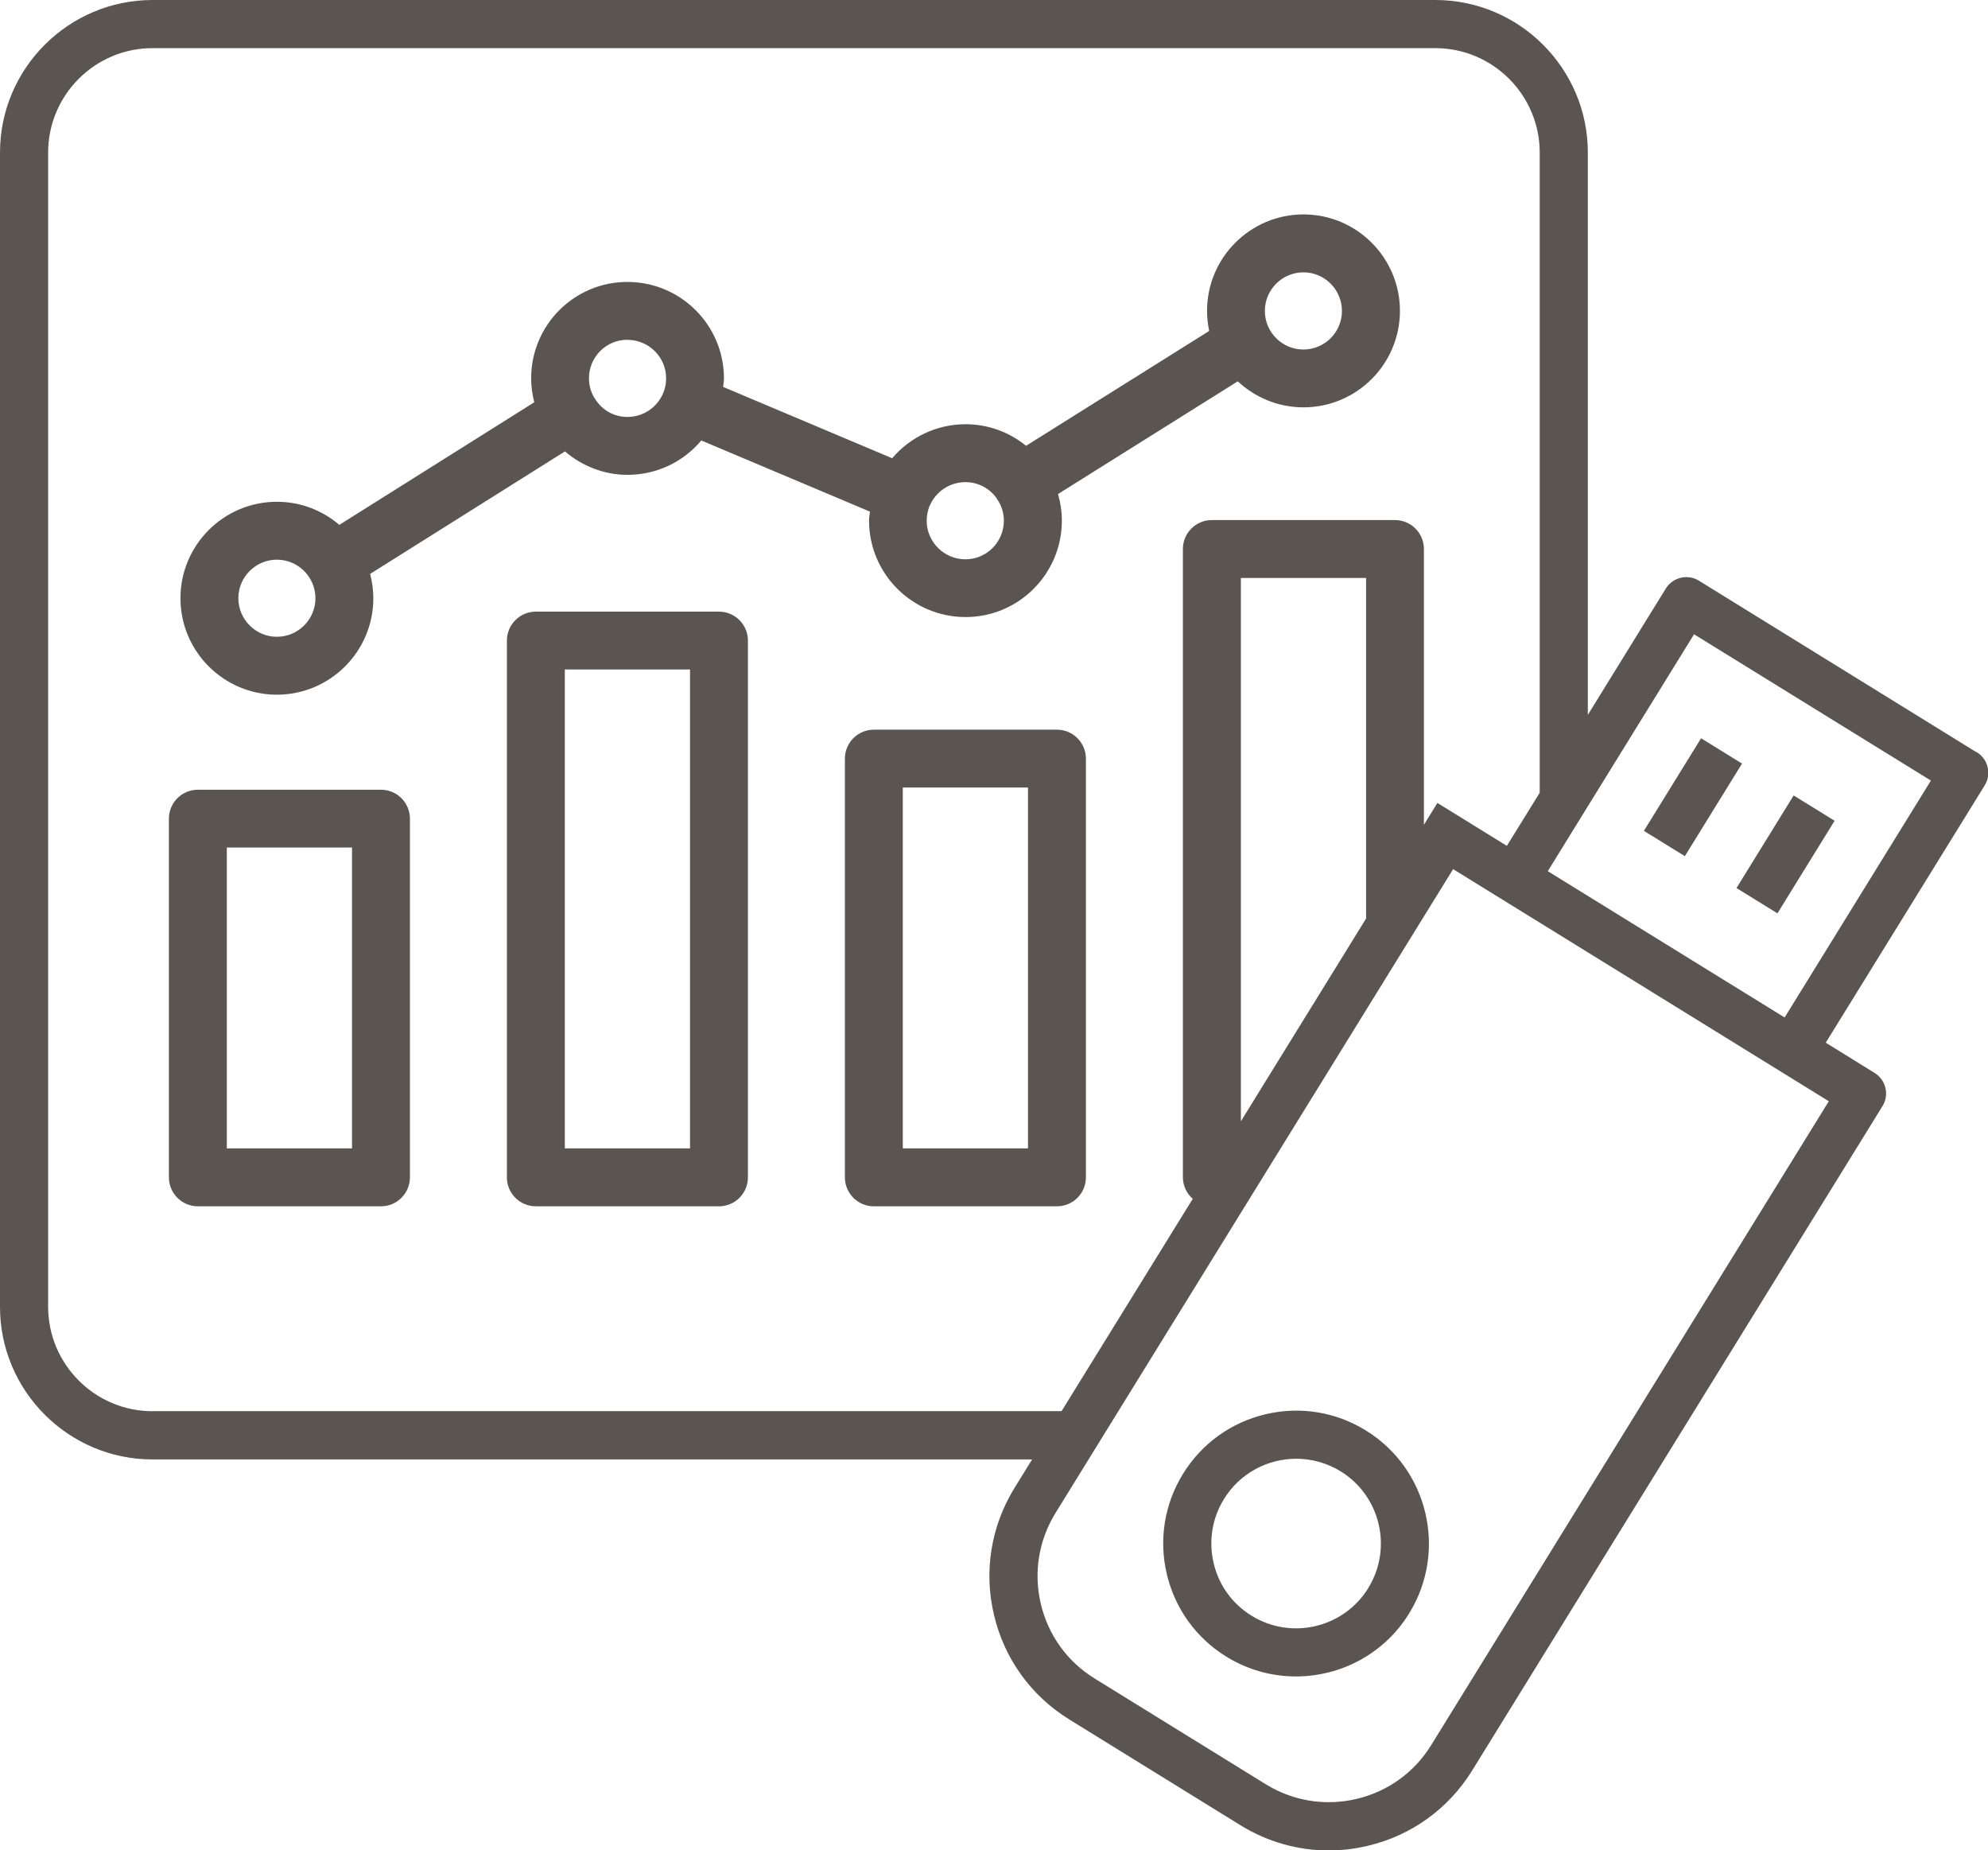
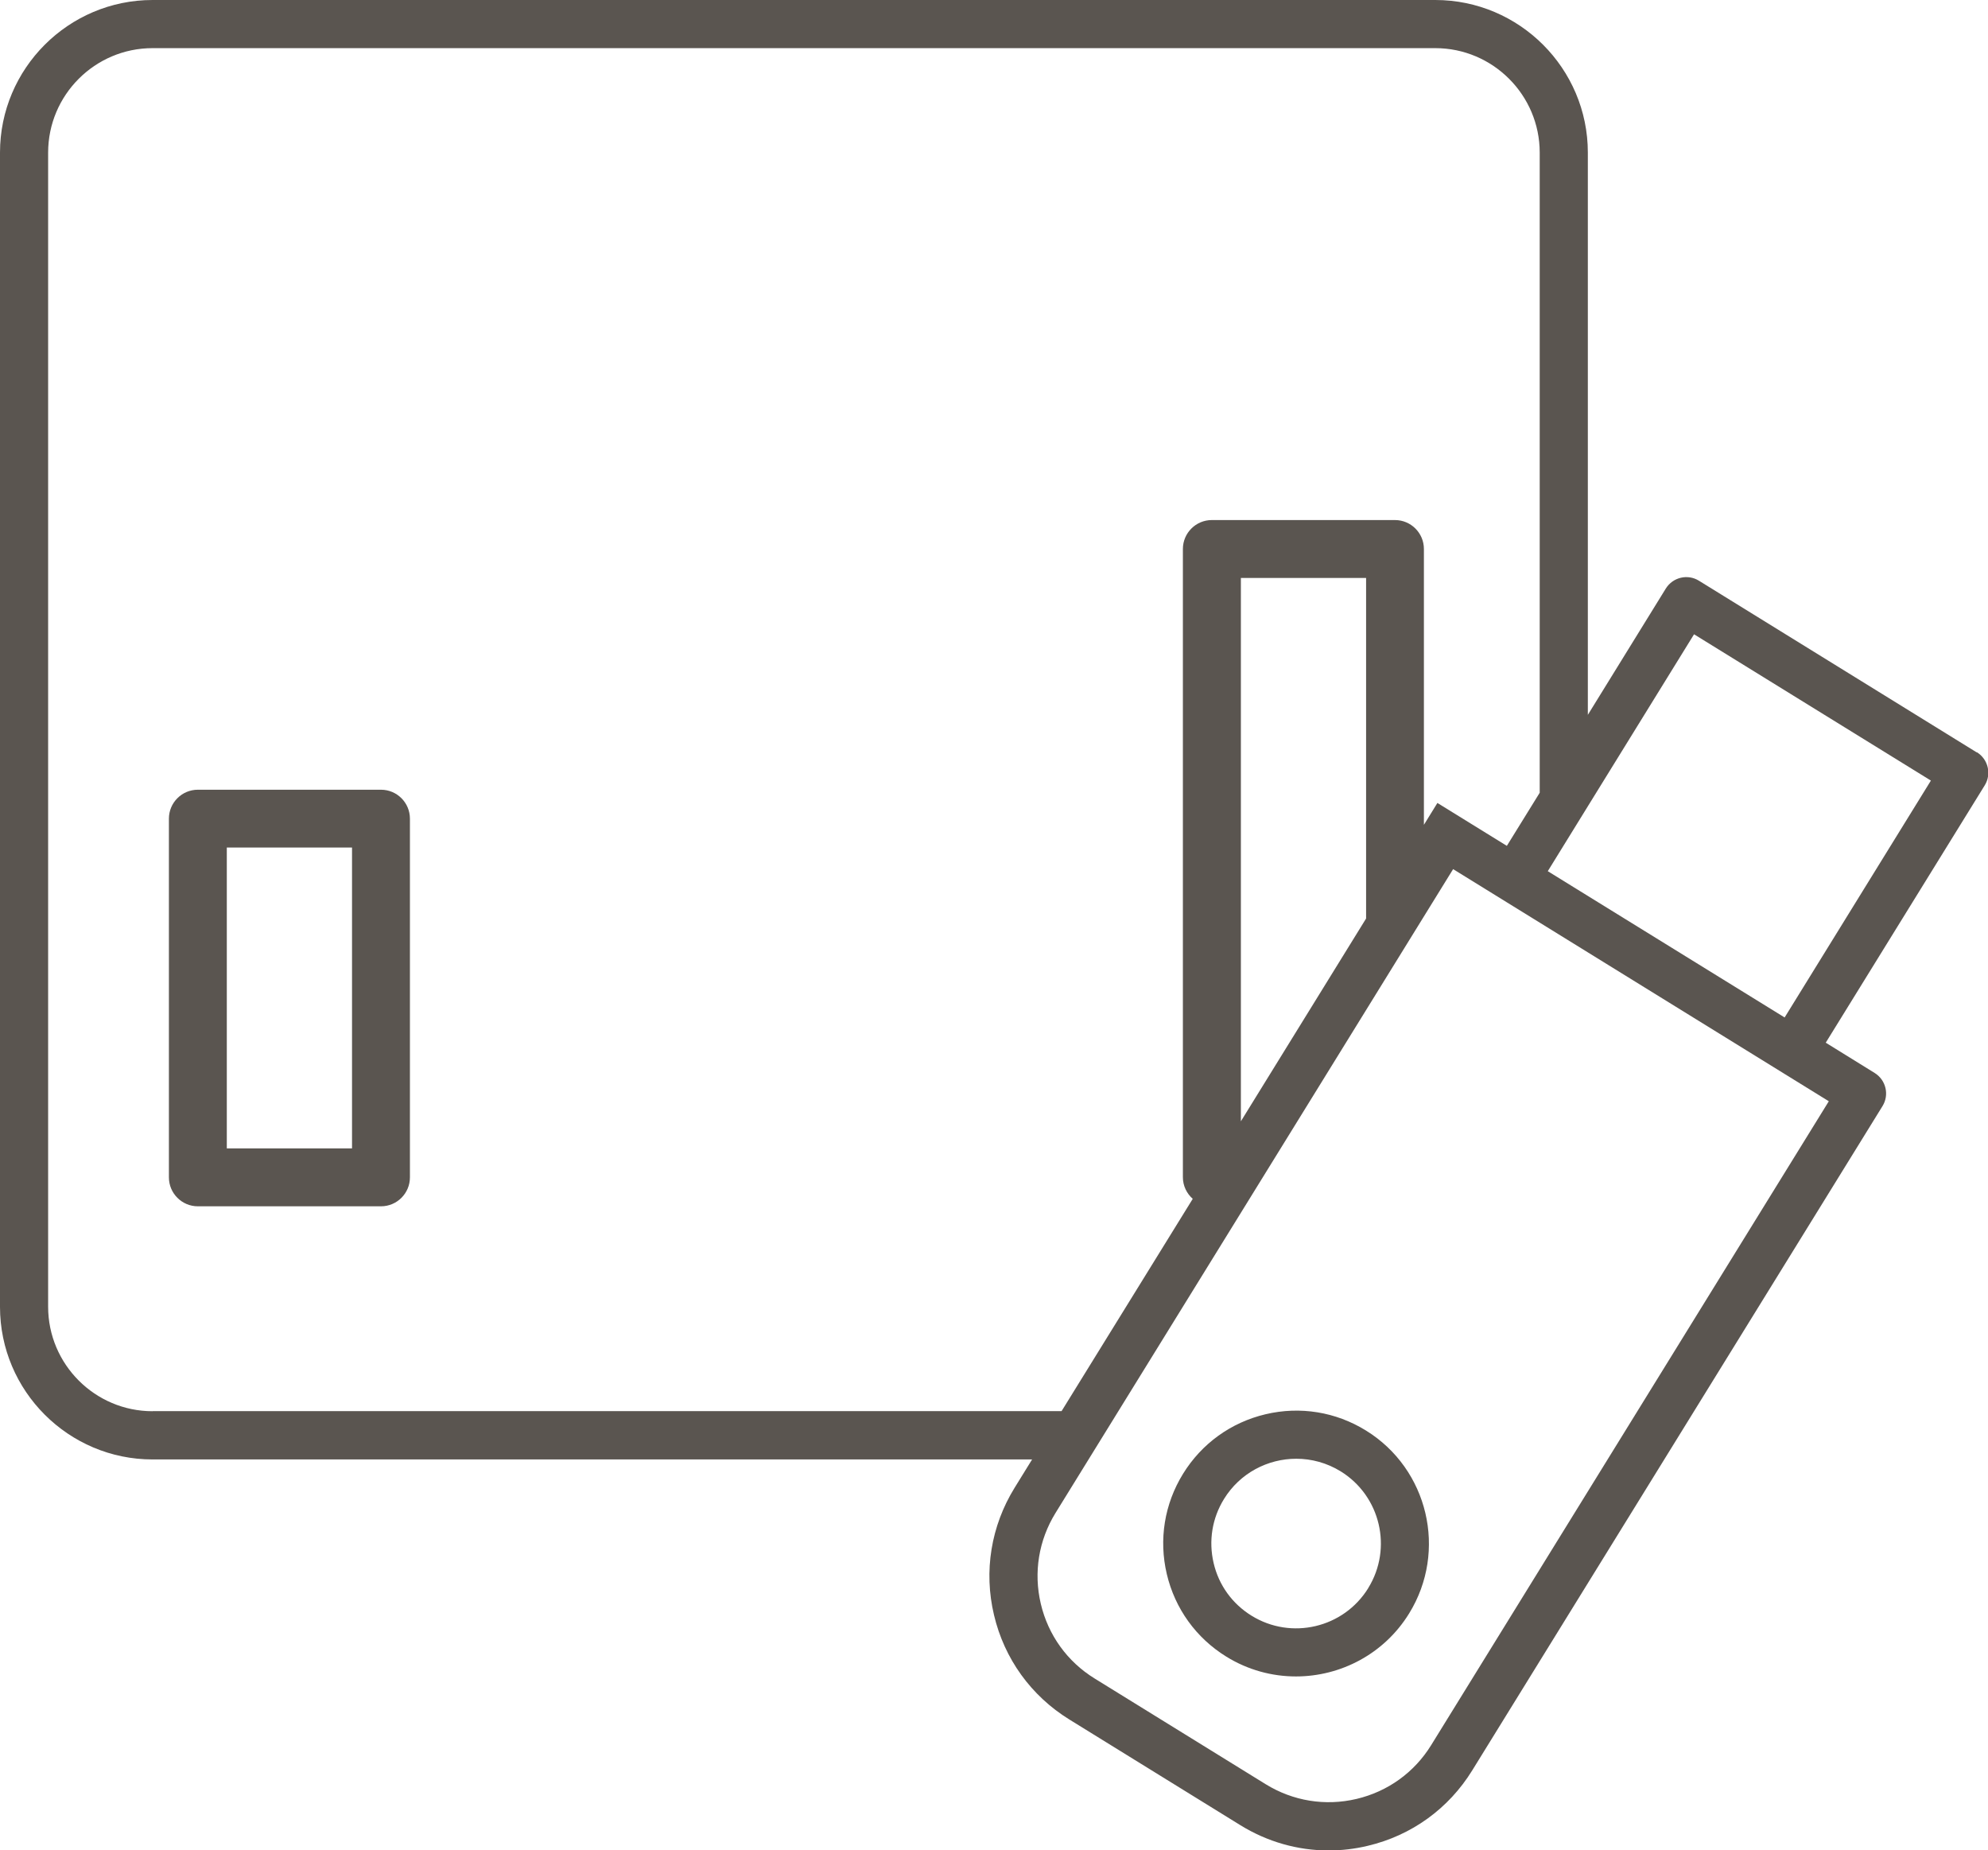
<svg xmlns="http://www.w3.org/2000/svg" id="Layer_1" viewBox="0 0 223.86 208.32">
  <defs>
    <style>.cls-1{fill:#5a5550;}</style>
  </defs>
  <path class="cls-1" d="m42.9,88.91h-20.62c-1.8,0-3.26,1.46-3.26,3.26v40.38c0,1.8,1.46,3.26,3.26,3.26h20.62c1.8,0,3.26-1.46,3.26-3.26v-40.38c0-1.8-1.46-3.26-3.26-3.26Zm-3.26,40.38h-14.1v-33.87h14.1v33.87Z" />
-   <path class="cls-1" d="m80.96,68.86h-20.62c-1.8,0-3.26,1.46-3.26,3.26v60.43c0,1.8,1.46,3.26,3.26,3.26h20.62c1.8,0,3.26-1.46,3.26-3.26v-60.43c0-1.8-1.46-3.26-3.26-3.26Zm-3.26,60.43h-14.1v-53.92h14.1v53.92Z" />
-   <path class="cls-1" d="m119.02,82.15h-20.62c-1.8,0-3.26,1.46-3.26,3.26v47.14c0,1.8,1.46,3.26,3.26,3.26h20.62c1.8,0,3.26-1.46,3.26-3.26v-47.14c0-1.8-1.46-3.26-3.26-3.26Zm-3.26,47.14h-14.1v-40.63h14.1v40.63Z" />
-   <path class="cls-1" d="m31.18,78.21c5.99,0,10.86-4.87,10.86-10.86,0-.95-.14-1.87-.36-2.74l21.94-13.79c1.93,1.66,4.43,2.64,7.04,2.64,3.27,0,6.28-1.45,8.31-3.87l18.99,8.01c-.03.34-.1.67-.1,1.01,0,5.99,4.87,10.86,10.87,10.86s10.84-4.88,10.84-10.86c0-1.02-.15-2.02-.43-2.99l20.24-12.69c1.94,1.81,4.54,2.93,7.4,2.93,5.99,0,10.86-4.87,10.86-10.86s-4.87-10.86-10.86-10.86-10.86,4.87-10.86,10.86c0,.78.09,1.53.24,2.26l-20.62,12.93c-1.9-1.55-4.29-2.43-6.81-2.43-3.23,0-6.22,1.43-8.27,3.83l-19.03-8.03c.03-.32.09-.64.09-.97,0-5.98-4.87-10.85-10.87-10.85s-10.84,4.87-10.84,10.85c0,.93.13,1.83.35,2.7l-21.95,13.8c-1.9-1.62-4.35-2.6-7.03-2.6-5.99,0-10.86,4.87-10.86,10.86s4.87,10.86,10.86,10.86Zm115.59-47.55c2.39,0,4.34,1.95,4.34,4.35s-1.95,4.34-4.34,4.34-4.34-1.95-4.34-4.34,1.95-4.35,4.34-4.35Zm-42.08,26.28c.69-1.61,2.27-2.66,4.02-2.66,1.38,0,2.66.65,3.47,1.75.04.06.08.13.12.19.49.72.74,1.55.74,2.4,0,2.4-1.94,4.35-4.33,4.35s-4.36-1.95-4.36-4.35c0-.57.12-1.15.33-1.68Zm-34.04-18.68c2.4,0,4.36,1.94,4.36,4.33,0,.59-.11,1.15-.33,1.66-.68,1.64-2.27,2.69-4.03,2.69-1.51,0-2.88-.76-3.7-2.12-.41-.64-.63-1.42-.63-2.24,0-2.39,1.94-4.33,4.33-4.33Zm-39.47,24.75c2.39,0,4.34,1.95,4.34,4.34s-1.95,4.34-4.34,4.34-4.34-1.95-4.34-4.34,1.95-4.34,4.34-4.34Z" />
  <path class="cls-1" d="m222.58,84.7l-31.27-19.32c-1.27-.79-2.94-.39-3.73.88l-8.78,14.22V17.18c0-9.47-7.71-17.18-17.18-17.18H17.18C7.71,0,0,7.71,0,17.18v129.95c0,9.47,7.71,17.18,17.18,17.18h99.04l-1.97,3.19c-2.66,4.31-3.49,9.4-2.32,14.32,1.16,4.93,4.18,9.11,8.49,11.77l19.26,11.9c3.03,1.87,6.45,2.84,9.93,2.84,1.46,0,2.94-.17,4.4-.52,4.93-1.16,9.11-4.18,11.77-8.49l46.2-74.79c.79-1.27.39-2.94-.88-3.73l-5.51-3.41,17.9-28.97c.79-1.27.39-2.94-.88-3.73ZM17.18,158.88c-6.48,0-11.76-5.28-11.76-11.76V17.18c0-6.48,5.27-11.76,11.76-11.76h144.44c6.48,0,11.76,5.28,11.76,11.76v72.07l-3.7,5.98-7.82-4.83-1.42,2.3s0,0,0,0l-.1.16v-31.05c0-1.8-1.46-3.26-3.26-3.26h-20.62c-1.8,0-3.26,1.46-3.26,3.26v70.73c0,.97.44,1.84,1.11,2.43l-14.77,23.9H17.18Zm136.65-55.47l-14.1,22.83v-61.17h14.1v38.34Zm52.1,20.58l-44.77,72.48c-1.9,3.08-4.89,5.23-8.41,6.06-3.52.83-7.15.24-10.23-1.66l-19.26-11.9c-3.08-1.9-5.23-4.89-6.06-8.41s-.24-7.15,1.66-10.23l3.73-6.04h0l41.04-66.44,42.3,26.13Zm-4.97-9.44l-23.45-14.48h0s-3.22-1.99-3.22-1.99l4.5-7.29h0s11.97-19.38,11.97-19.38l26.67,16.47-16.47,26.67Z" />
-   <rect class="cls-1" x="184.52" y="87.05" width="12.25" height="5.42" transform="translate(14.09 204.79) rotate(-58.3)" />
-   <rect class="cls-1" x="194.94" y="93.49" width="12.25" height="5.42" transform="translate(13.56 216.71) rotate(-58.3)" />
  <path class="cls-1" d="m153.81,161.05h0c-3.4-2.1-7.41-2.75-11.3-1.83-3.89.92-7.19,3.3-9.29,6.7-2.1,3.4-2.75,7.41-1.83,11.3.92,3.89,3.3,7.19,6.7,9.29,2.44,1.51,5.16,2.23,7.84,2.23,5.02,0,9.93-2.52,12.75-7.1,4.33-7.02,2.15-16.26-4.87-20.59Zm.26,17.75c-2.77,4.48-8.66,5.87-13.14,3.1-2.17-1.34-3.69-3.44-4.27-5.93s-.17-5.04,1.17-7.21c1.8-2.92,4.93-4.53,8.14-4.53,1.71,0,3.44.46,5,1.42,4.48,2.77,5.87,8.66,3.1,13.14Z" />
</svg>